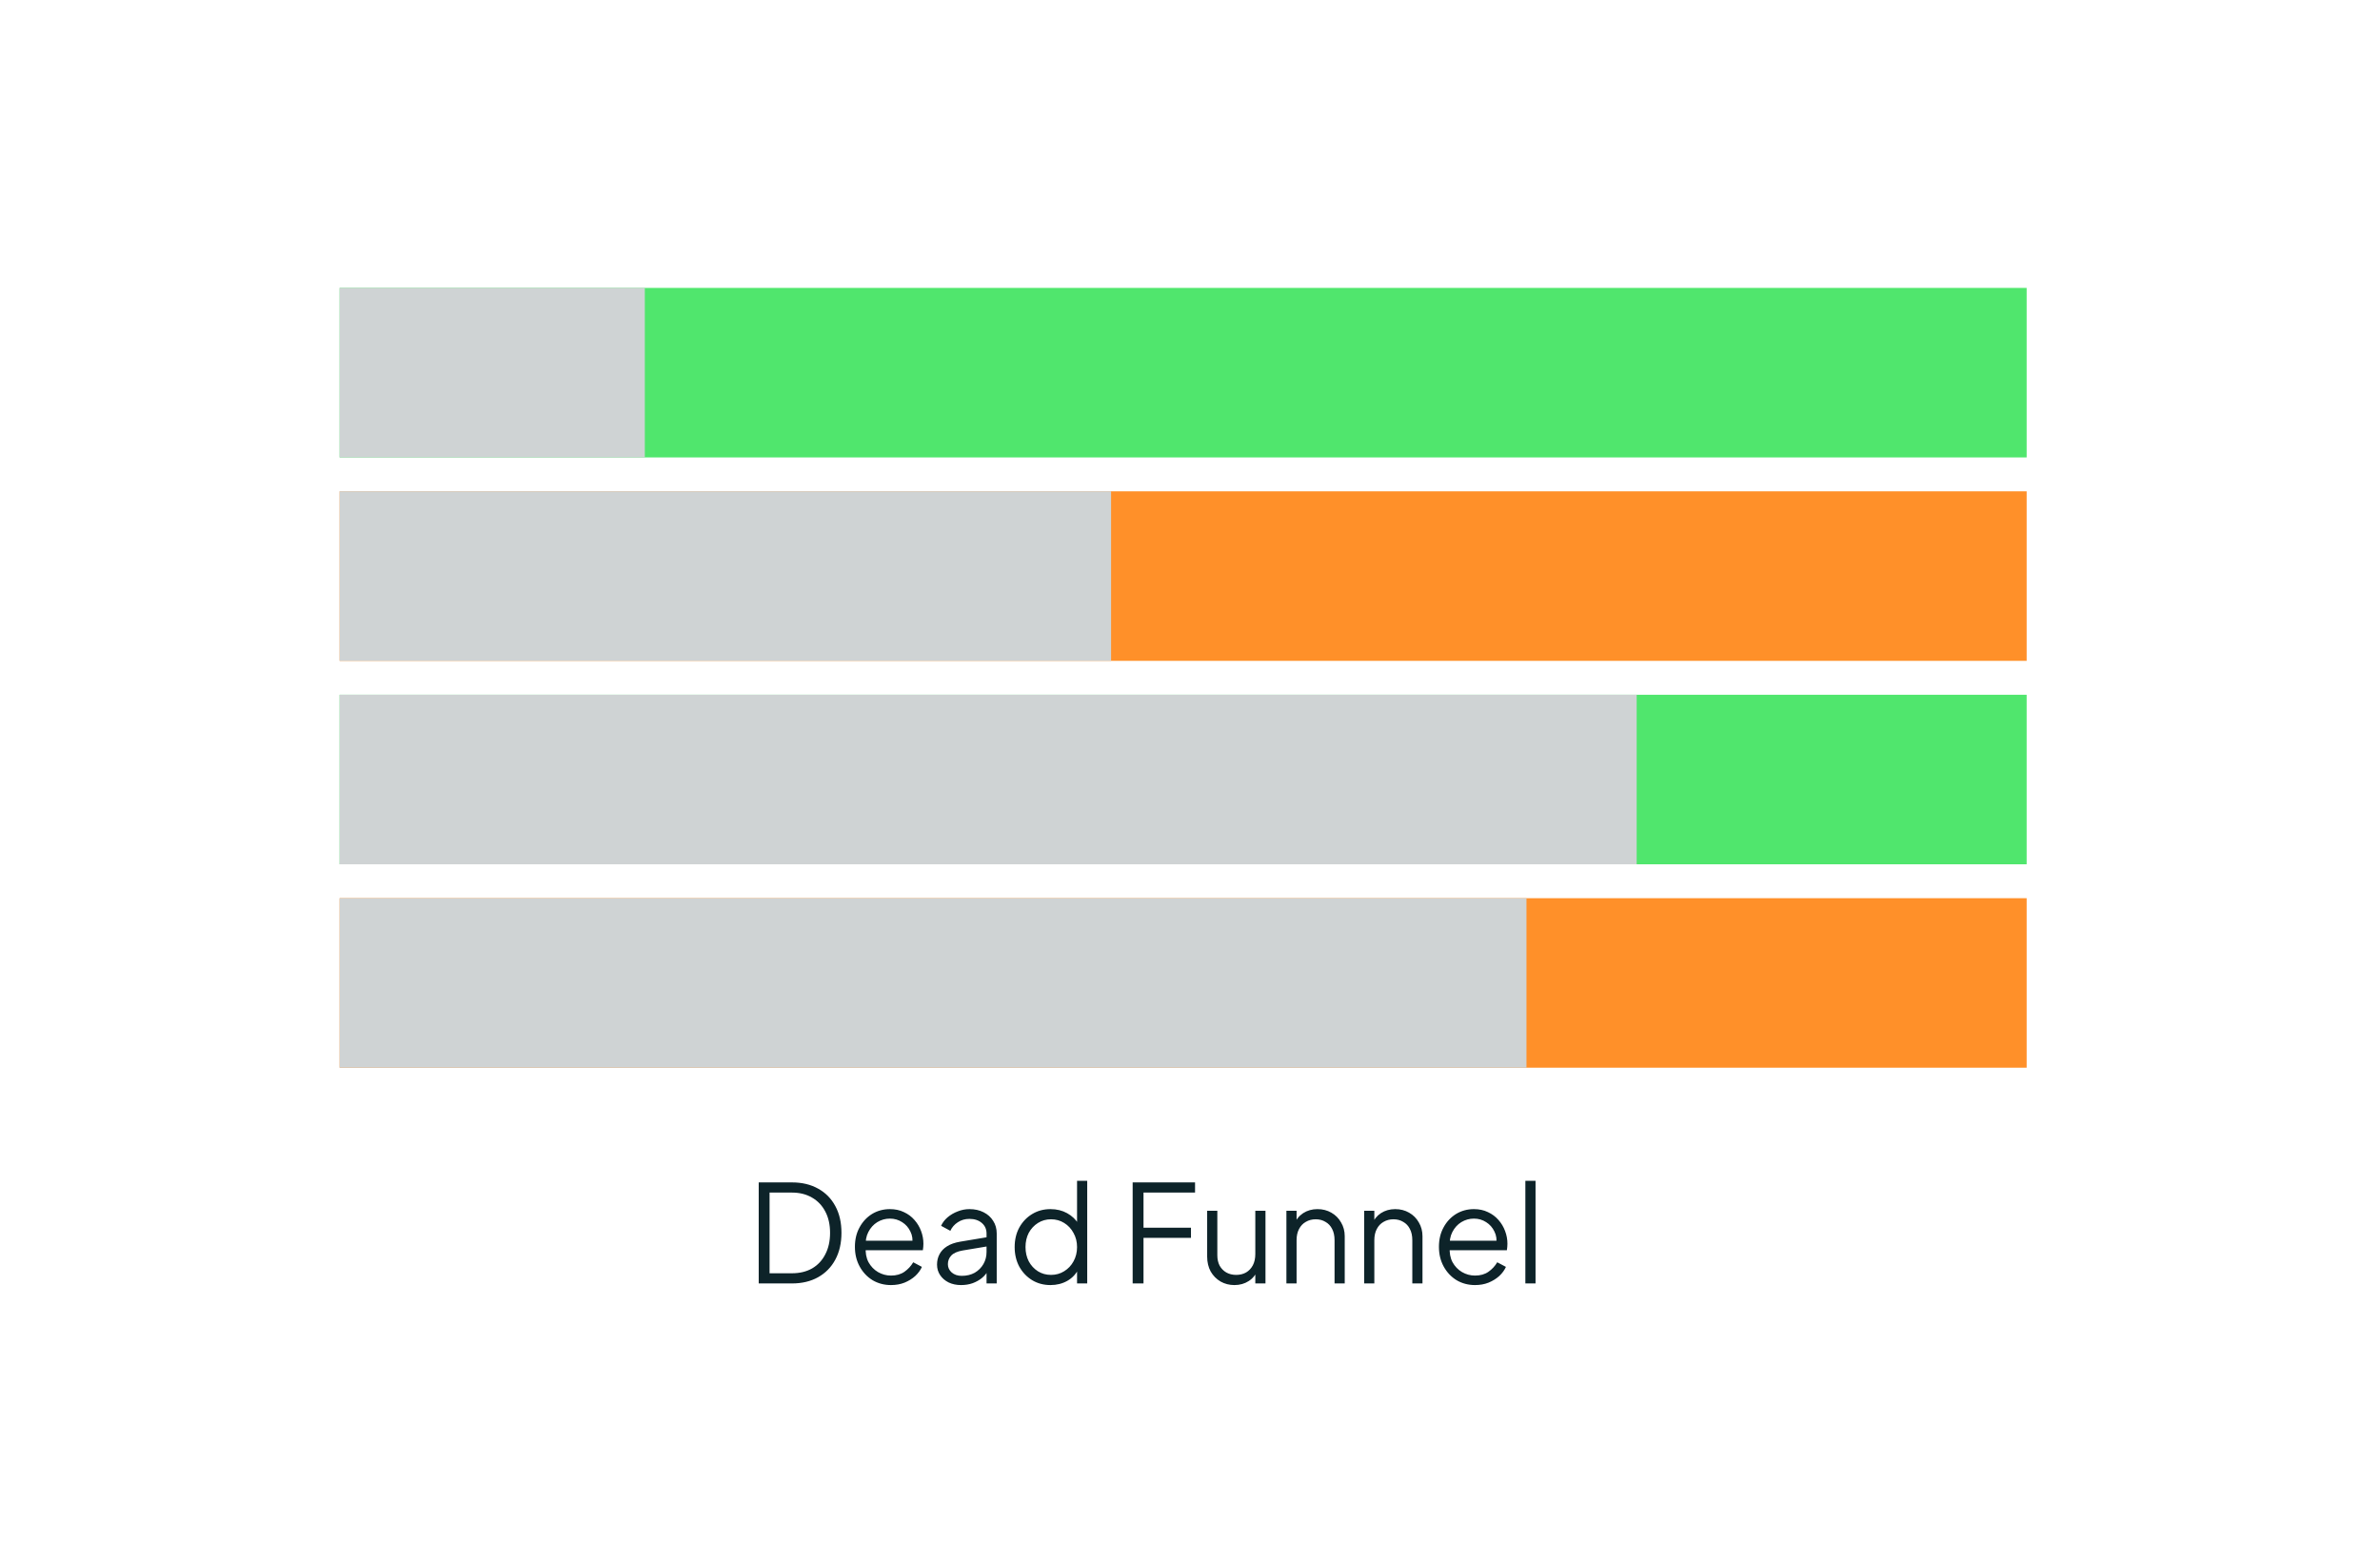
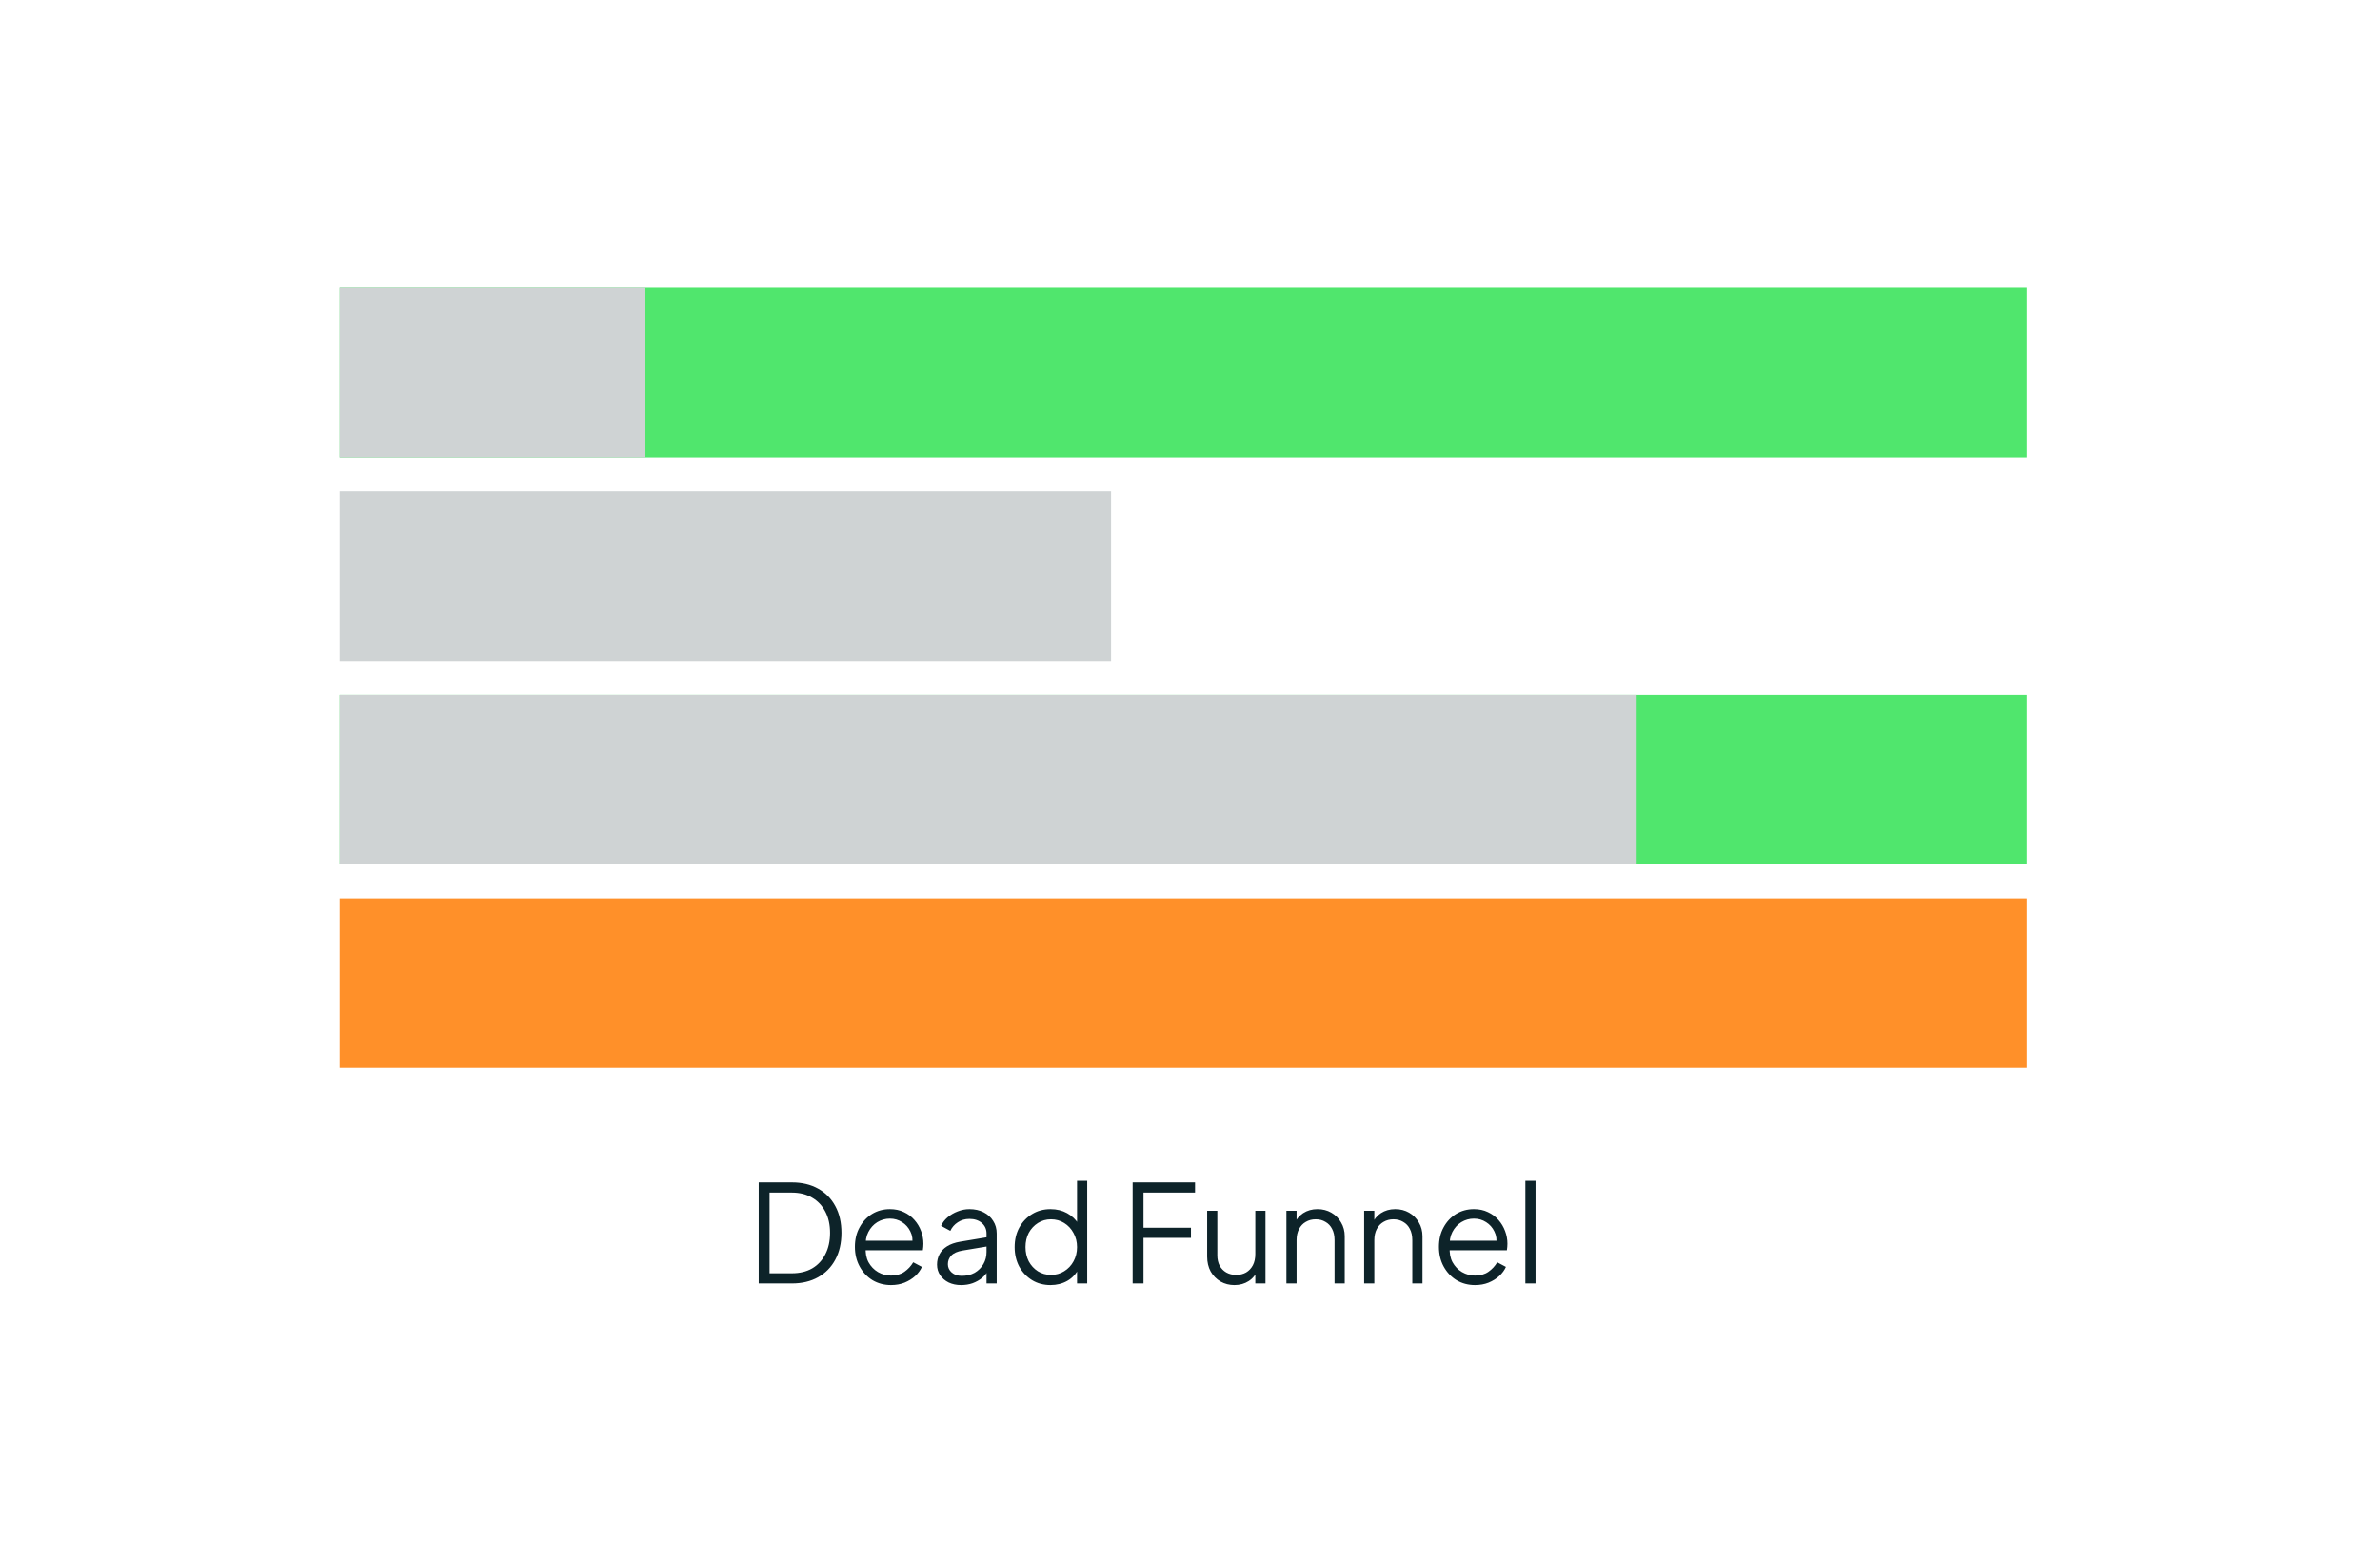
<svg xmlns="http://www.w3.org/2000/svg" width="256" height="168" viewBox="0 0 256 168" fill="none">
  <g filter="url(#filter0_d_2415_10428)">
    <rect x="11" y="10" width="231.613" height="144.074" rx="16" fill="white" />
  </g>
  <rect x="36.531" y="30.973" width="181.461" height="18.237" fill="#50E66D" />
  <rect x="36.531" y="30.973" width="32.827" height="18.237" fill="#CFD3D4" />
-   <rect x="36.531" y="52.857" width="181.461" height="18.237" fill="#FF9029" />
  <rect x="36.531" y="52.857" width="82.98" height="18.237" fill="#CFD3D4" />
  <rect x="36.531" y="74.742" width="181.461" height="18.237" fill="#50E66D" />
  <rect x="36.531" y="74.742" width="139.515" height="18.237" fill="#CFD3D4" />
  <rect x="36.531" y="96.627" width="181.461" height="18.237" fill="#FF9029" />
-   <rect x="36.531" y="96.627" width="127.661" height="18.237" fill="#CFD3D4" />
  <path d="M81.61 138.071V127.202H85.184C86.264 127.202 87.203 127.426 88 127.873C88.798 128.311 89.415 128.938 89.853 129.755C90.291 130.562 90.51 131.52 90.51 132.629C90.51 133.728 90.291 134.686 89.853 135.503C89.415 136.321 88.798 136.953 88 137.4C87.203 137.848 86.264 138.071 85.184 138.071H81.61ZM82.777 136.977H85.184C86.021 136.977 86.746 136.802 87.358 136.452C87.971 136.092 88.443 135.586 88.773 134.934C89.114 134.283 89.284 133.514 89.284 132.629C89.284 131.744 89.114 130.981 88.773 130.339C88.433 129.687 87.957 129.186 87.344 128.836C86.731 128.476 86.011 128.296 85.184 128.296H82.777V136.977ZM95.838 138.246C95.108 138.246 94.447 138.071 93.853 137.721C93.27 137.361 92.808 136.87 92.468 136.248C92.127 135.625 91.957 134.92 91.957 134.132C91.957 133.344 92.122 132.649 92.453 132.046C92.784 131.433 93.231 130.951 93.795 130.601C94.369 130.251 95.011 130.076 95.721 130.076C96.285 130.076 96.786 130.183 97.224 130.397C97.671 130.601 98.05 130.883 98.362 131.243C98.673 131.593 98.911 131.992 99.077 132.44C99.242 132.877 99.325 133.33 99.325 133.796C99.325 133.894 99.32 134.006 99.31 134.132C99.3 134.249 99.286 134.37 99.266 134.497H92.657V133.475H98.639L98.114 133.913C98.201 133.378 98.138 132.902 97.924 132.483C97.72 132.055 97.423 131.72 97.034 131.477C96.645 131.224 96.207 131.097 95.721 131.097C95.235 131.097 94.782 131.224 94.364 131.477C93.956 131.73 93.635 132.085 93.401 132.542C93.168 132.989 93.075 133.524 93.124 134.147C93.075 134.769 93.173 135.314 93.416 135.781C93.669 136.238 94.009 136.593 94.437 136.846C94.875 137.099 95.342 137.225 95.838 137.225C96.412 137.225 96.893 137.089 97.282 136.817C97.671 136.544 97.987 136.204 98.23 135.795L99.164 136.291C99.009 136.641 98.77 136.967 98.449 137.269C98.128 137.561 97.744 137.799 97.297 137.984C96.859 138.159 96.373 138.246 95.838 138.246ZM103.373 138.246C102.877 138.246 102.434 138.154 102.045 137.969C101.656 137.775 101.35 137.512 101.126 137.181C100.902 136.851 100.79 136.471 100.79 136.043C100.79 135.635 100.878 135.265 101.053 134.934C101.228 134.594 101.501 134.307 101.87 134.074C102.24 133.84 102.711 133.675 103.285 133.578L106.349 133.067V134.059L103.548 134.526C102.984 134.623 102.575 134.803 102.322 135.066C102.079 135.328 101.958 135.64 101.958 136C101.958 136.35 102.094 136.646 102.366 136.89C102.648 137.133 103.008 137.254 103.446 137.254C103.981 137.254 104.448 137.142 104.846 136.919C105.245 136.685 105.557 136.374 105.78 135.985C106.004 135.596 106.116 135.163 106.116 134.686V132.702C106.116 132.235 105.946 131.856 105.605 131.564C105.265 131.272 104.822 131.127 104.277 131.127C103.801 131.127 103.383 131.248 103.023 131.491C102.663 131.725 102.395 132.031 102.22 132.41L101.228 131.871C101.374 131.54 101.603 131.238 101.914 130.966C102.235 130.694 102.6 130.48 103.008 130.324C103.417 130.159 103.84 130.076 104.277 130.076C104.851 130.076 105.357 130.188 105.795 130.412C106.242 130.635 106.588 130.947 106.831 131.345C107.084 131.734 107.21 132.187 107.21 132.702V138.071H106.116V136.51L106.276 136.671C106.14 136.962 105.926 137.23 105.634 137.473C105.352 137.707 105.017 137.896 104.628 138.042C104.248 138.178 103.83 138.246 103.373 138.246ZM112.991 138.246C112.262 138.246 111.605 138.071 111.022 137.721C110.438 137.361 109.976 136.875 109.636 136.262C109.305 135.64 109.14 134.939 109.14 134.161C109.14 133.373 109.305 132.673 109.636 132.06C109.976 131.448 110.433 130.966 111.007 130.616C111.591 130.256 112.252 130.076 112.991 130.076C113.663 130.076 114.261 130.222 114.786 130.514C115.311 130.806 115.725 131.199 116.026 131.696L115.851 132.002V127.027H116.945V138.071H115.851V136.321L116.026 136.481C115.754 137.045 115.345 137.483 114.801 137.794C114.266 138.096 113.663 138.246 112.991 138.246ZM113.05 137.152C113.575 137.152 114.047 137.021 114.465 136.758C114.893 136.496 115.229 136.141 115.472 135.693C115.725 135.236 115.851 134.725 115.851 134.161C115.851 133.597 115.725 133.091 115.472 132.644C115.229 132.187 114.893 131.827 114.465 131.564C114.047 131.302 113.575 131.17 113.05 131.17C112.534 131.17 112.067 131.302 111.649 131.564C111.231 131.827 110.9 132.182 110.657 132.629C110.424 133.077 110.307 133.587 110.307 134.161C110.307 134.725 110.424 135.236 110.657 135.693C110.9 136.141 111.226 136.496 111.635 136.758C112.053 137.021 112.525 137.152 113.05 137.152ZM121.832 138.071V127.202H128.543V128.296H122.999V132.075H128.105V133.169H122.999V138.071H121.832ZM132.778 138.246C132.234 138.246 131.737 138.12 131.29 137.867C130.843 137.604 130.488 137.245 130.225 136.787C129.972 136.321 129.846 135.786 129.846 135.183V130.251H130.94V135.051C130.94 135.469 131.023 135.839 131.188 136.16C131.363 136.471 131.601 136.714 131.903 136.89C132.214 137.065 132.569 137.152 132.968 137.152C133.367 137.152 133.722 137.065 134.033 136.89C134.344 136.705 134.587 136.447 134.762 136.116C134.938 135.776 135.025 135.372 135.025 134.905V130.251H136.119V138.071H135.025V136.554L135.273 136.612C135.088 137.118 134.772 137.517 134.325 137.809C133.877 138.1 133.362 138.246 132.778 138.246ZM138.37 138.071V130.251H139.464V131.768L139.216 131.71C139.41 131.204 139.726 130.806 140.164 130.514C140.612 130.222 141.127 130.076 141.711 130.076C142.265 130.076 142.761 130.203 143.199 130.455C143.646 130.708 143.996 131.058 144.249 131.506C144.512 131.944 144.643 132.44 144.643 132.994V138.071H143.549V133.417C143.549 132.941 143.461 132.537 143.286 132.206C143.121 131.875 142.883 131.623 142.572 131.448C142.27 131.263 141.92 131.17 141.521 131.17C141.122 131.17 140.767 131.263 140.456 131.448C140.145 131.623 139.902 131.88 139.726 132.221C139.551 132.551 139.464 132.95 139.464 133.417V138.071H138.37ZM146.733 138.071V130.251H147.827V131.768L147.579 131.71C147.774 131.204 148.09 130.806 148.528 130.514C148.975 130.222 149.491 130.076 150.074 130.076C150.629 130.076 151.125 130.203 151.562 130.455C152.01 130.708 152.36 131.058 152.613 131.506C152.875 131.944 153.007 132.44 153.007 132.994V138.071H151.913V133.417C151.913 132.941 151.825 132.537 151.65 132.206C151.485 131.875 151.246 131.623 150.935 131.448C150.633 131.263 150.283 131.17 149.885 131.17C149.486 131.17 149.131 131.263 148.819 131.448C148.508 131.623 148.265 131.88 148.09 132.221C147.915 132.551 147.827 132.95 147.827 133.417V138.071H146.733ZM158.657 138.246C157.927 138.246 157.266 138.071 156.672 137.721C156.089 137.361 155.627 136.87 155.286 136.248C154.946 135.625 154.776 134.92 154.776 134.132C154.776 133.344 154.941 132.649 155.272 132.046C155.602 131.433 156.05 130.951 156.614 130.601C157.188 130.251 157.83 130.076 158.54 130.076C159.104 130.076 159.605 130.183 160.043 130.397C160.49 130.601 160.869 130.883 161.181 131.243C161.492 131.593 161.73 131.992 161.895 132.44C162.061 132.877 162.144 133.33 162.144 133.796C162.144 133.894 162.139 134.006 162.129 134.132C162.119 134.249 162.105 134.37 162.085 134.497H155.476V133.475H161.458L160.933 133.913C161.02 133.378 160.957 132.902 160.743 132.483C160.539 132.055 160.242 131.72 159.853 131.477C159.464 131.224 159.026 131.097 158.54 131.097C158.054 131.097 157.601 131.224 157.183 131.477C156.774 131.73 156.453 132.085 156.22 132.542C155.987 132.989 155.894 133.524 155.943 134.147C155.894 134.769 155.991 135.314 156.235 135.781C156.488 136.238 156.828 136.593 157.256 136.846C157.694 137.099 158.16 137.225 158.657 137.225C159.23 137.225 159.712 137.089 160.101 136.817C160.49 136.544 160.806 136.204 161.049 135.795L161.983 136.291C161.827 136.641 161.589 136.967 161.268 137.269C160.947 137.561 160.563 137.799 160.116 137.984C159.678 138.159 159.192 138.246 158.657 138.246ZM164.073 138.071V127.027H165.167V138.071H164.073Z" fill="#0D2329" />
  <defs>
    <filter id="filter0_d_2415_10428" x="0.4" y="0.4" width="254.809" height="167.274" filterUnits="userSpaceOnUse" color-interpolation-filters="sRGB">
      <feFlood flood-opacity="0" result="BackgroundImageFix" />
      <feColorMatrix in="SourceAlpha" type="matrix" values="0 0 0 0 0 0 0 0 0 0 0 0 0 0 0 0 0 0 127 0" result="hardAlpha" />
      <feOffset dx="1" dy="2" />
      <feGaussianBlur stdDeviation="5.8" />
      <feComposite in2="hardAlpha" operator="out" />
      <feColorMatrix type="matrix" values="0 0 0 0 0 0 0 0 0 0 0 0 0 0 0 0 0 0 0.11 0" />
      <feBlend mode="normal" in2="BackgroundImageFix" result="effect1_dropShadow_2415_10428" />
      <feBlend mode="normal" in="SourceGraphic" in2="effect1_dropShadow_2415_10428" result="shape" />
    </filter>
  </defs>
</svg>